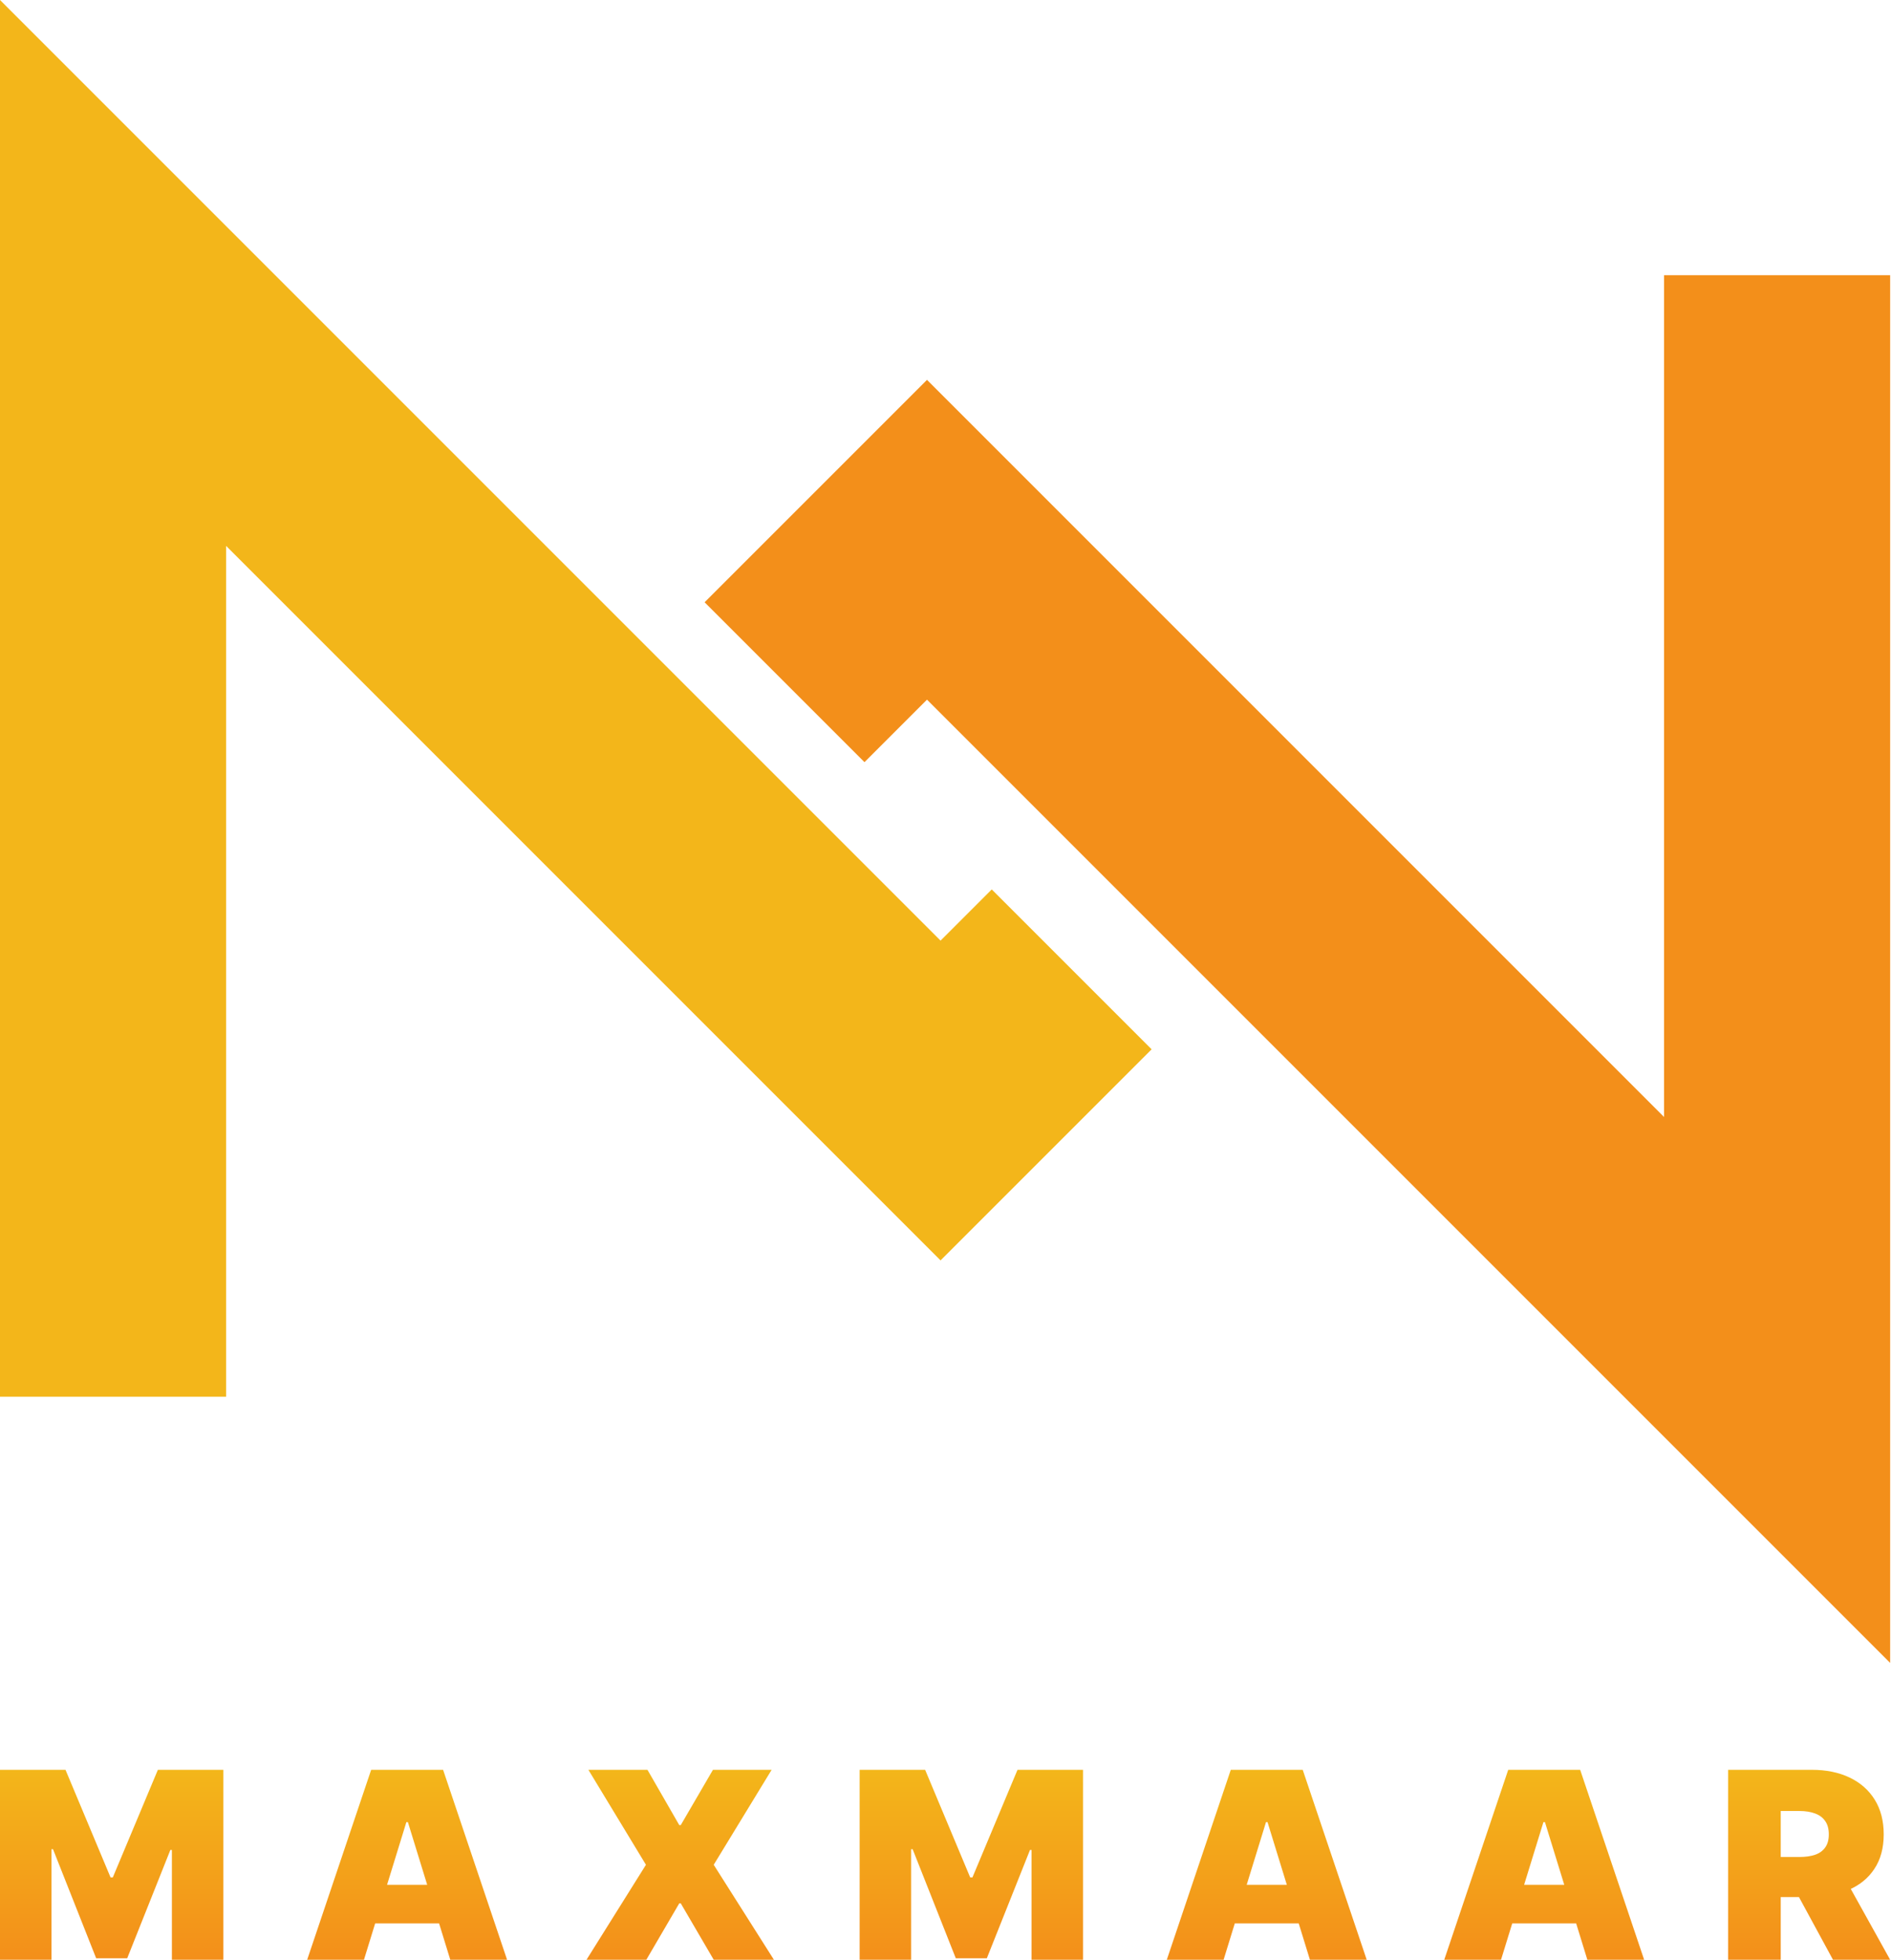
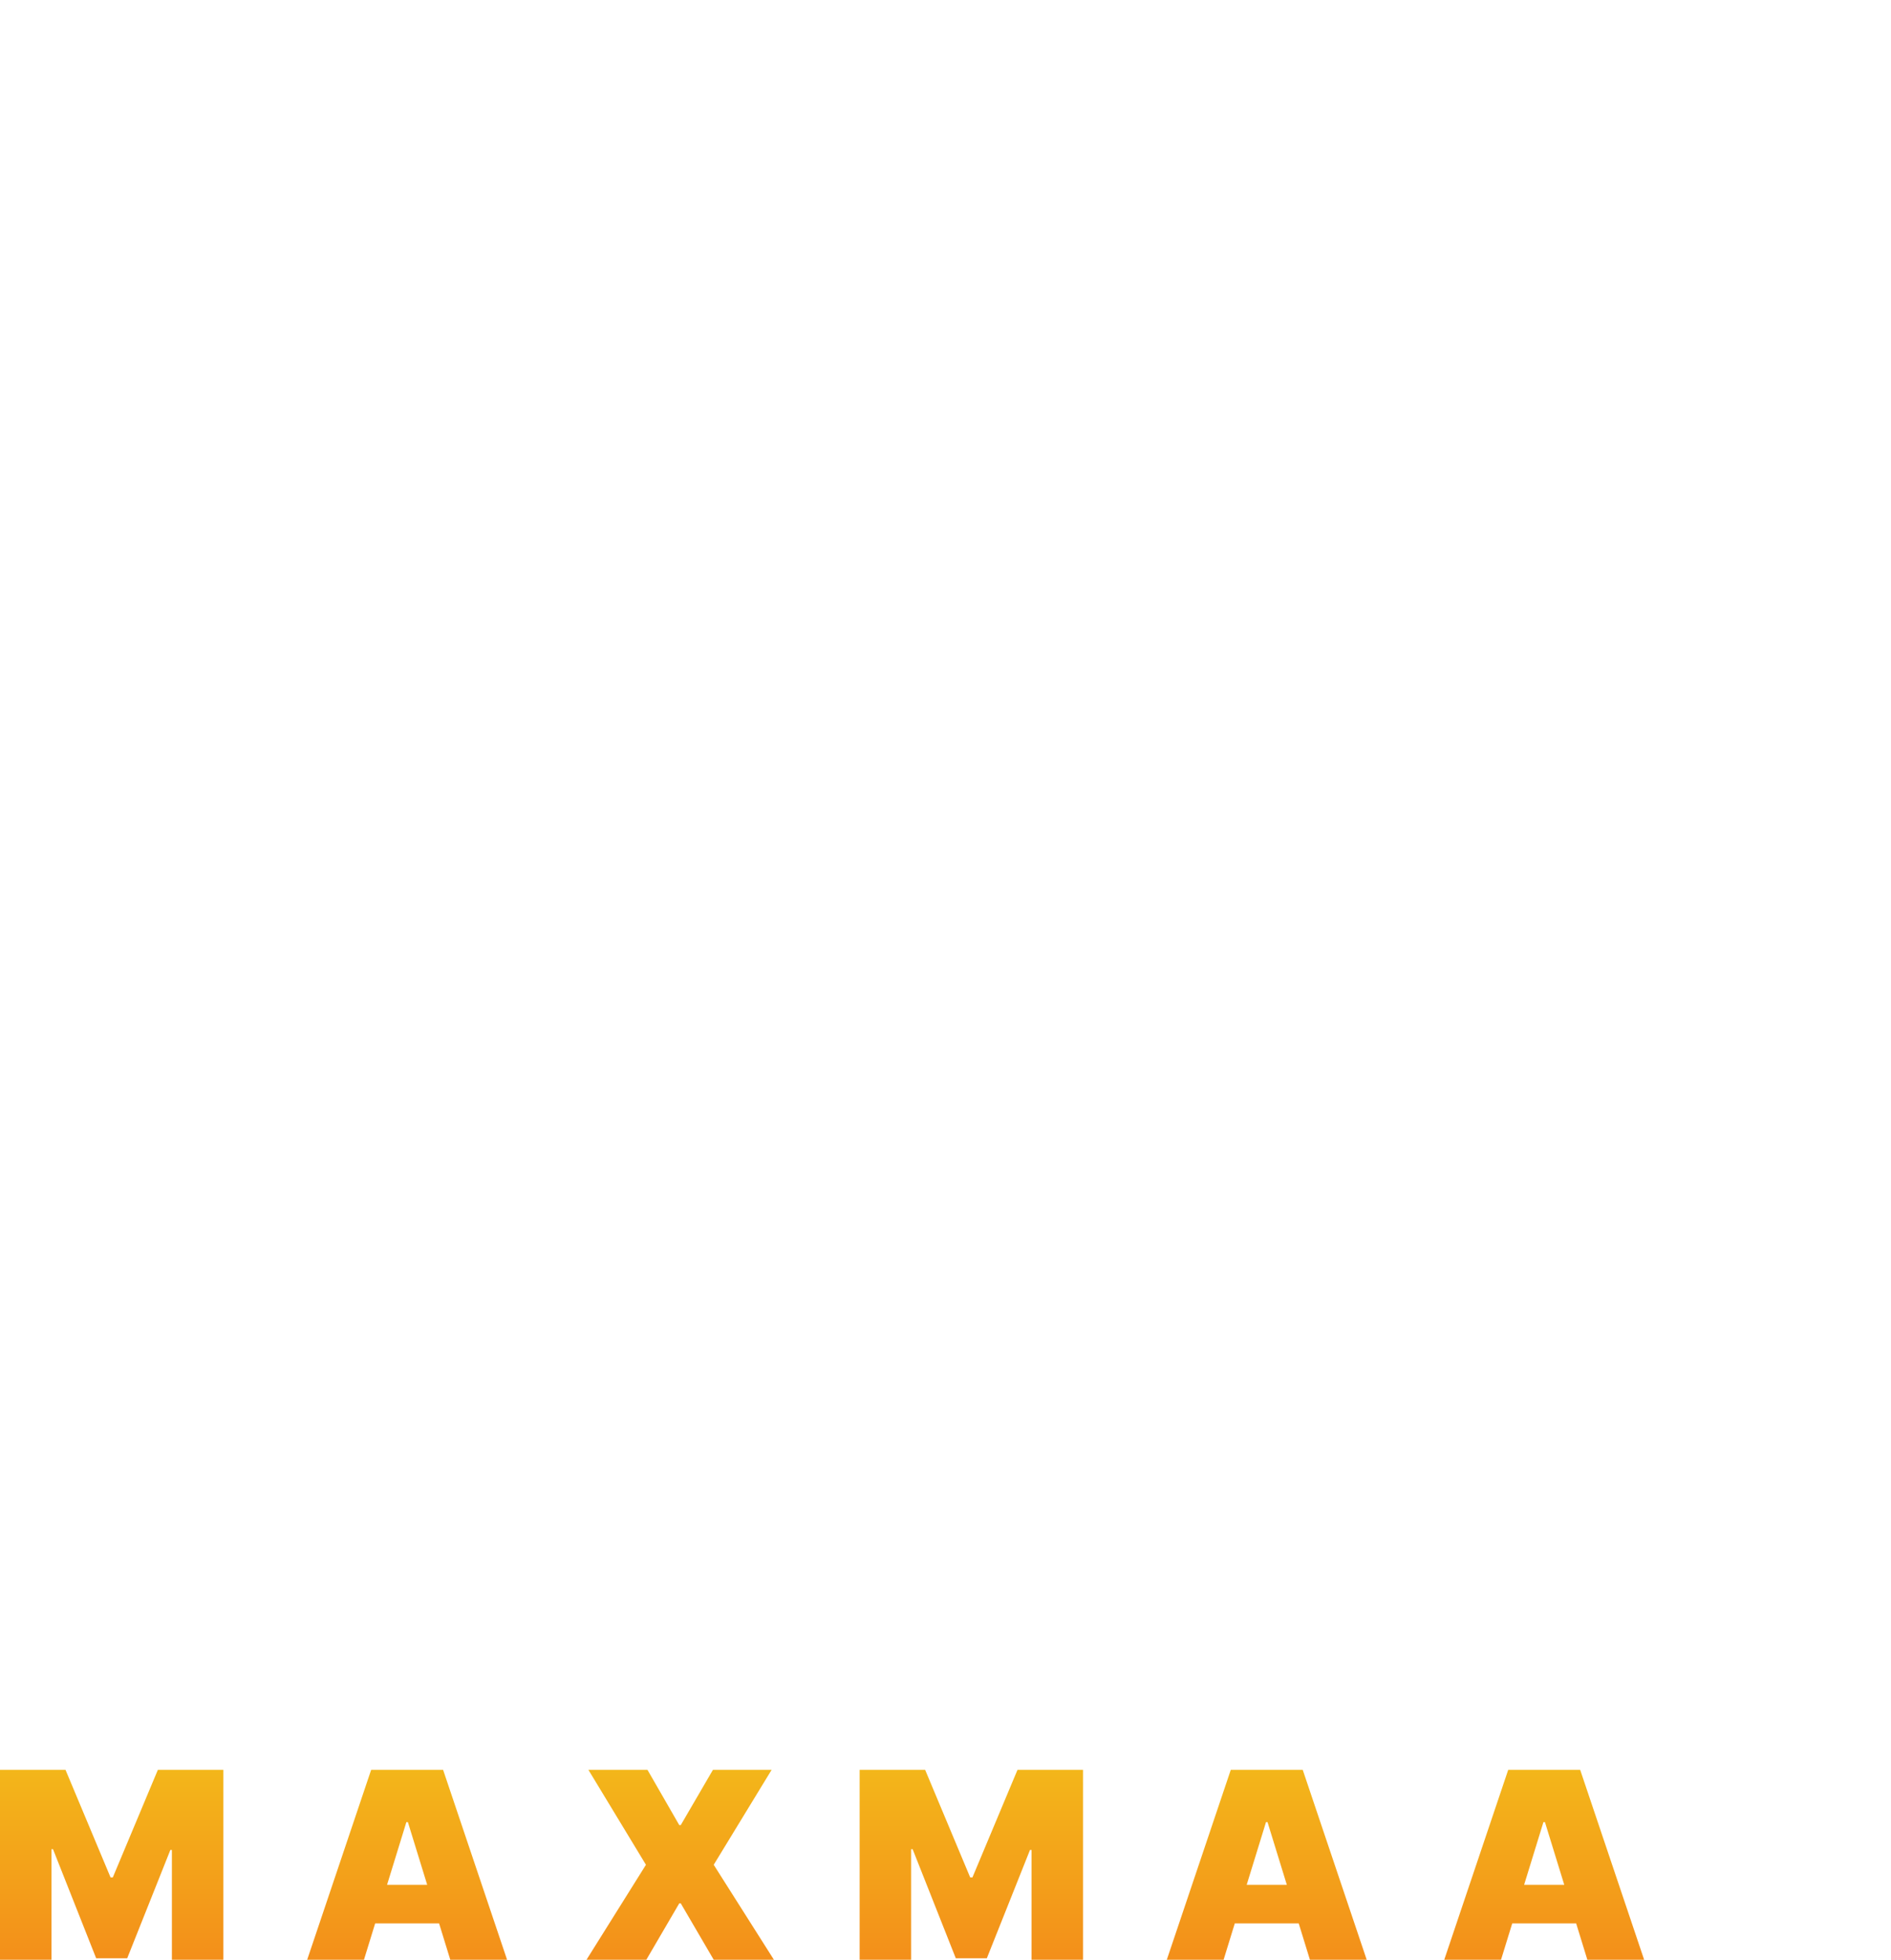
<svg xmlns="http://www.w3.org/2000/svg" width="193" height="200" viewBox="0 0 193 200" fill="none">
  <path d="M0 180.616H6.685L11.283 191.595H11.515L16.113 180.616H22.798V200H17.543V188.794H17.388L12.983 199.849H9.815L5.41 188.718H5.255V200H0V180.616Z" fill="url(#paint0_linear_201_2079)" />
  <path d="M37.147 200H31.351L37.882 180.616H45.223L51.753 200H45.957L41.63 185.954H41.475L37.147 200ZM36.065 192.353H46.962V196.29H36.065V192.353Z" fill="url(#paint1_linear_201_2079)" />
  <path d="M66.081 180.616L69.327 186.257H69.481L72.766 180.616H78.755L72.843 190.308L78.987 200H72.843L69.481 194.245H69.327L65.965 200H59.86L65.927 190.308L60.053 180.616H66.081Z" fill="url(#paint2_linear_201_2079)" />
  <path d="M87.736 180.616H94.421L99.019 191.595H99.251L103.849 180.616H110.534V200H105.279V188.794H105.124L100.719 199.849H97.551L93.146 188.718H92.991V200H87.736V180.616Z" fill="url(#paint3_linear_201_2079)" />
  <path d="M124.883 200H119.087L125.617 180.616H132.959L139.489 200H133.693L129.366 185.954H129.211L124.883 200ZM123.801 192.353H134.698V196.29H123.801V192.353Z" fill="url(#paint4_linear_201_2079)" />
  <path d="M153.199 200H147.403L153.933 180.616H161.275L167.805 200H162.009L157.681 185.954H157.526L153.199 200ZM152.117 192.353H163.013V196.29H152.117V192.353Z" fill="url(#paint5_linear_201_2079)" />
-   <path d="M176.375 200V180.616H184.915C186.383 180.616 187.668 180.878 188.769 181.402C189.87 181.926 190.727 182.68 191.339 183.664C191.95 184.648 192.256 185.828 192.256 187.204C192.256 188.592 191.941 189.762 191.31 190.715C190.685 191.668 189.806 192.387 188.672 192.873C187.545 193.359 186.228 193.602 184.721 193.602H179.621V189.513H183.639C184.271 189.513 184.808 189.437 185.253 189.286C185.704 189.128 186.048 188.879 186.286 188.538C186.531 188.198 186.653 187.753 186.653 187.204C186.653 186.648 186.531 186.197 186.286 185.85C186.048 185.497 185.704 185.238 185.253 185.074C184.808 184.904 184.271 184.819 183.639 184.819H181.746V200H176.375ZM187.967 191.103L192.913 200H187.079L182.248 191.103H187.967Z" fill="url(#paint6_linear_201_2079)" />
-   <path fill-rule="evenodd" clip-rule="evenodd" d="M0 0L95.995 95.995L101.221 90.77L117.538 107.087L95.995 128.629L23.076 55.71V142.541H0V0Z" fill="#F3B61A" />
-   <path fill-rule="evenodd" clip-rule="evenodd" d="M192.913 28.086V169.704L94.611 71.401L88.231 77.781L71.914 61.464L94.611 38.767L169.837 113.994V28.086H192.913Z" fill="#F38F1A" />
  <defs>
    <linearGradient id="paint0_linear_201_2079" x1="96.457" y1="180.616" x2="96.457" y2="200" gradientUnits="userSpaceOnUse">
      <stop stop-color="#F3B61A" />
      <stop offset="1" stop-color="#F38F1A" />
    </linearGradient>
    <linearGradient id="paint1_linear_201_2079" x1="96.457" y1="180.616" x2="96.457" y2="200" gradientUnits="userSpaceOnUse">
      <stop stop-color="#F3B61A" />
      <stop offset="1" stop-color="#F38F1A" />
    </linearGradient>
    <linearGradient id="paint2_linear_201_2079" x1="96.457" y1="180.616" x2="96.457" y2="200" gradientUnits="userSpaceOnUse">
      <stop stop-color="#F3B61A" />
      <stop offset="1" stop-color="#F38F1A" />
    </linearGradient>
    <linearGradient id="paint3_linear_201_2079" x1="96.457" y1="180.616" x2="96.457" y2="200" gradientUnits="userSpaceOnUse">
      <stop stop-color="#F3B61A" />
      <stop offset="1" stop-color="#F38F1A" />
    </linearGradient>
    <linearGradient id="paint4_linear_201_2079" x1="96.457" y1="180.616" x2="96.457" y2="200" gradientUnits="userSpaceOnUse">
      <stop stop-color="#F3B61A" />
      <stop offset="1" stop-color="#F38F1A" />
    </linearGradient>
    <linearGradient id="paint5_linear_201_2079" x1="96.457" y1="180.616" x2="96.457" y2="200" gradientUnits="userSpaceOnUse">
      <stop stop-color="#F3B61A" />
      <stop offset="1" stop-color="#F38F1A" />
    </linearGradient>
    <linearGradient id="paint6_linear_201_2079" x1="96.457" y1="180.616" x2="96.457" y2="200" gradientUnits="userSpaceOnUse">
      <stop stop-color="#F3B61A" />
      <stop offset="1" stop-color="#F38F1A" />
    </linearGradient>
  </defs>
</svg>